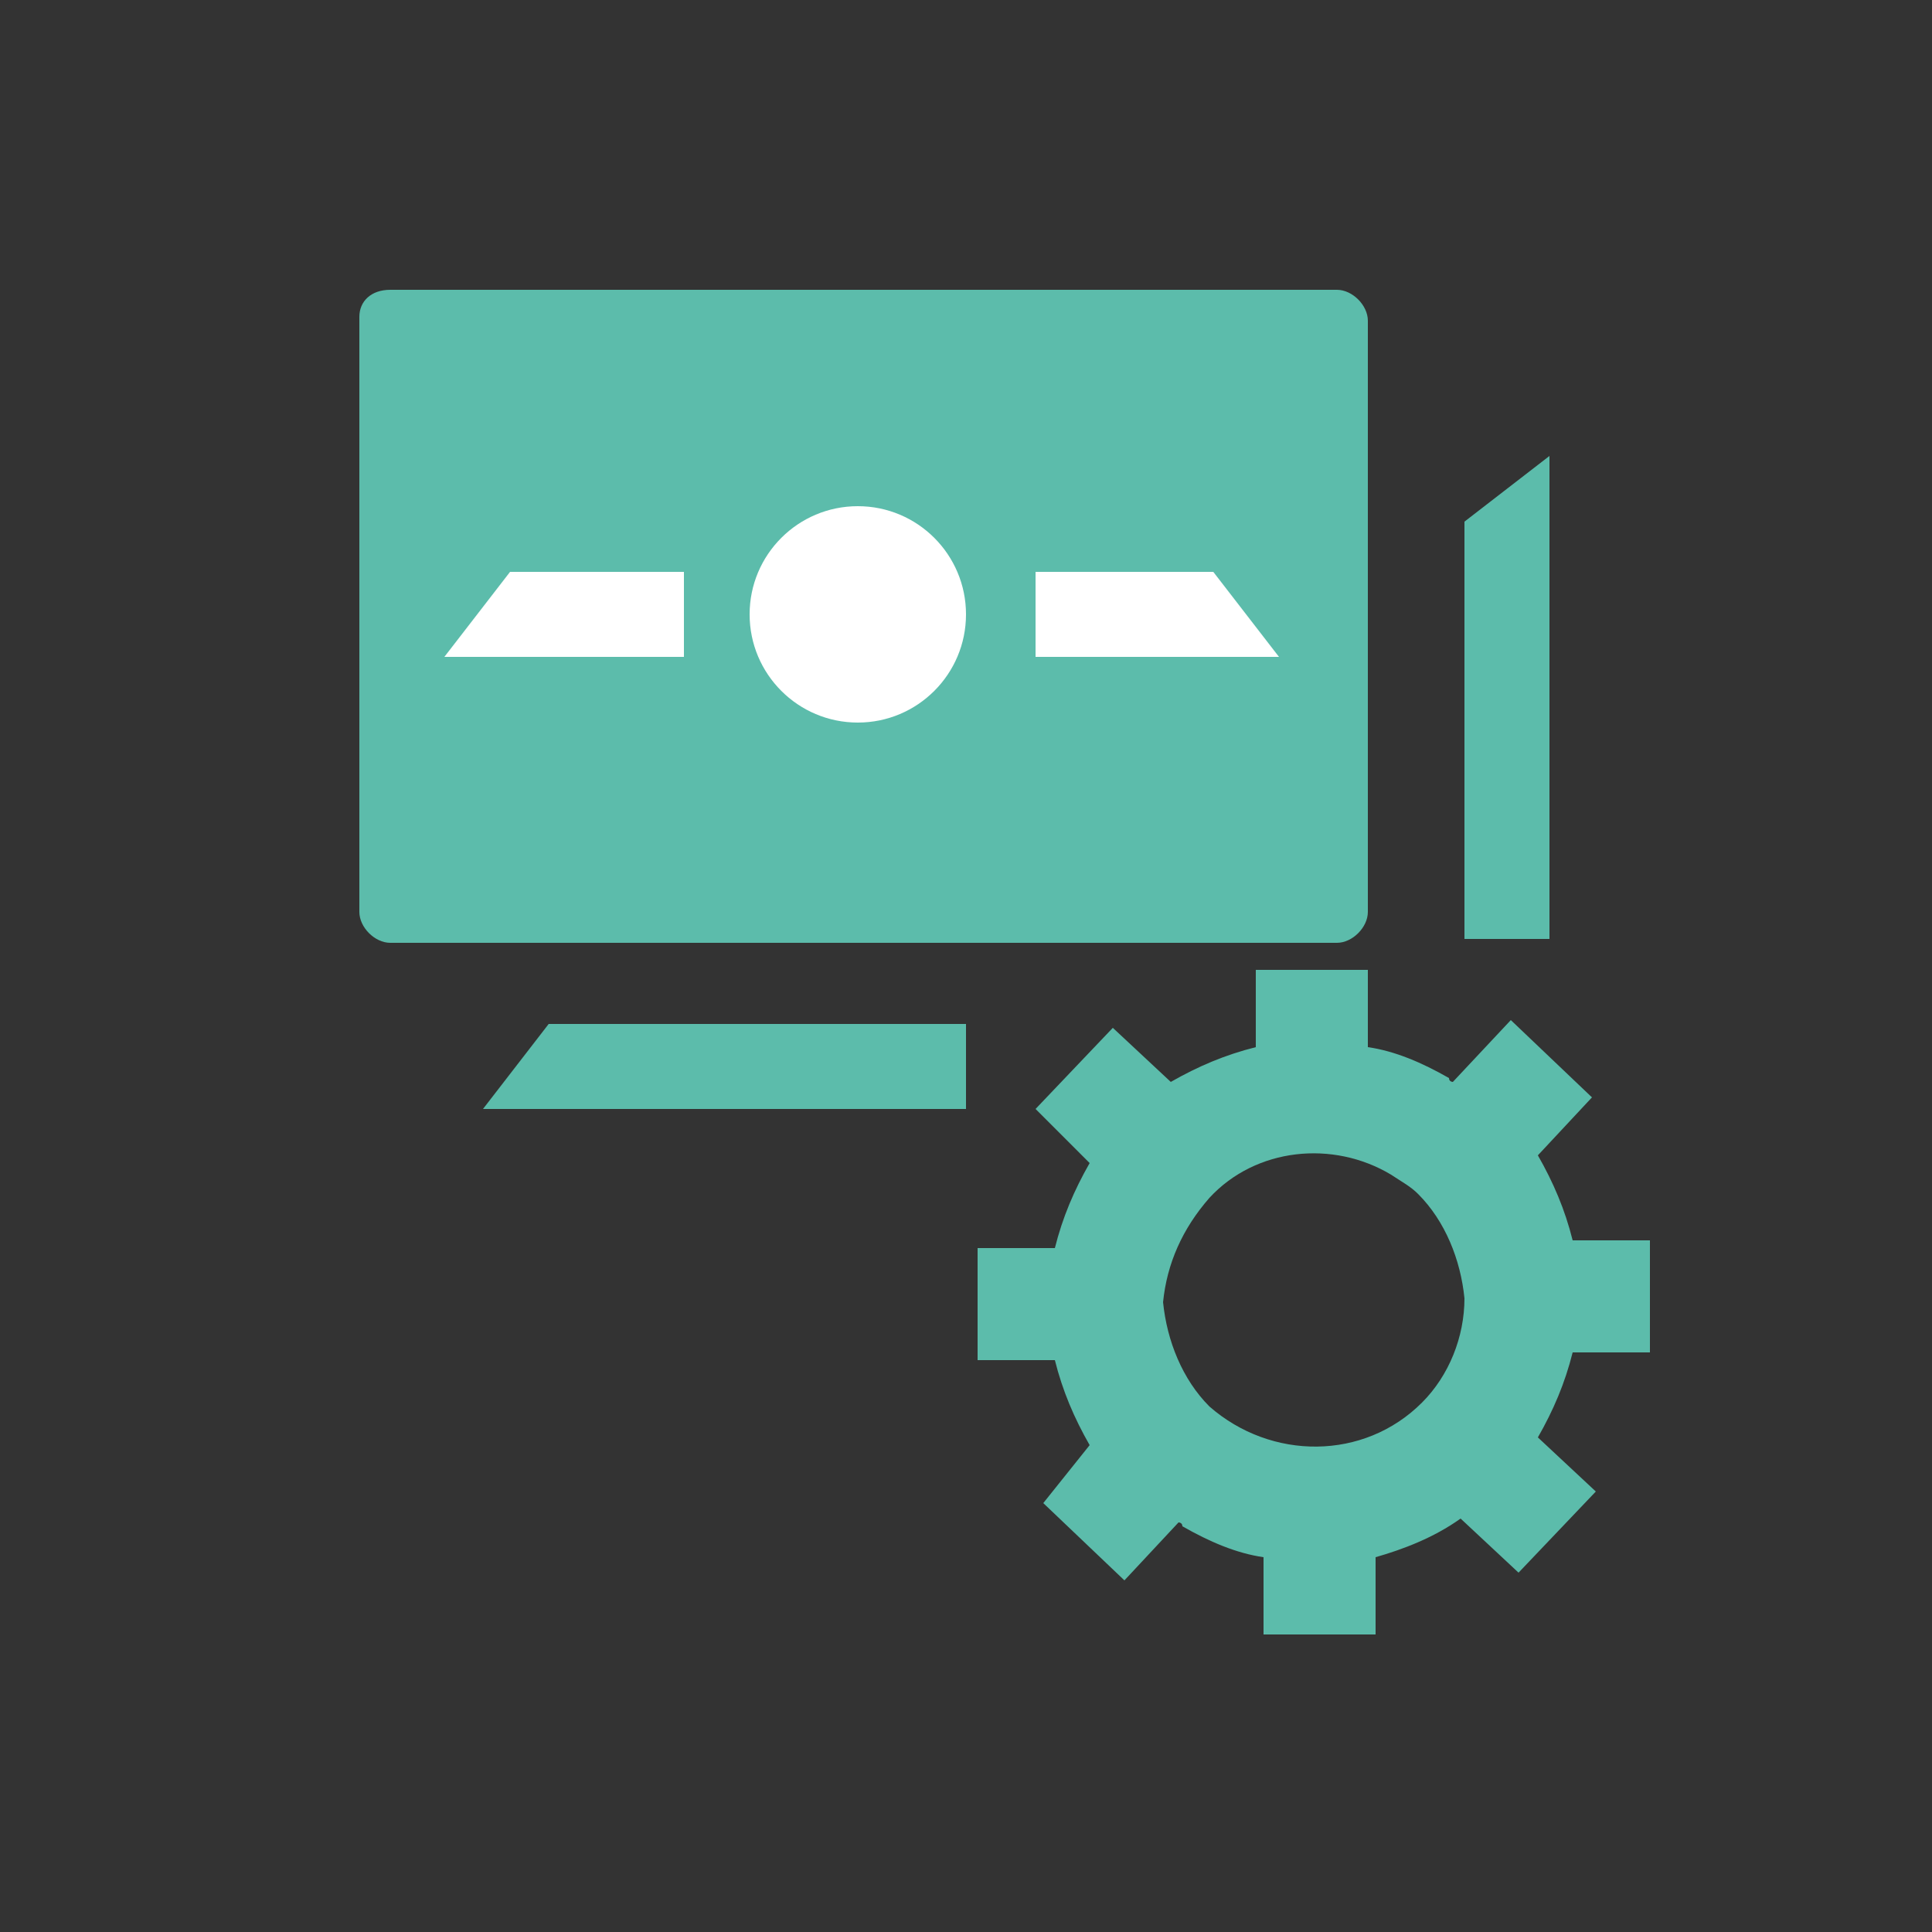
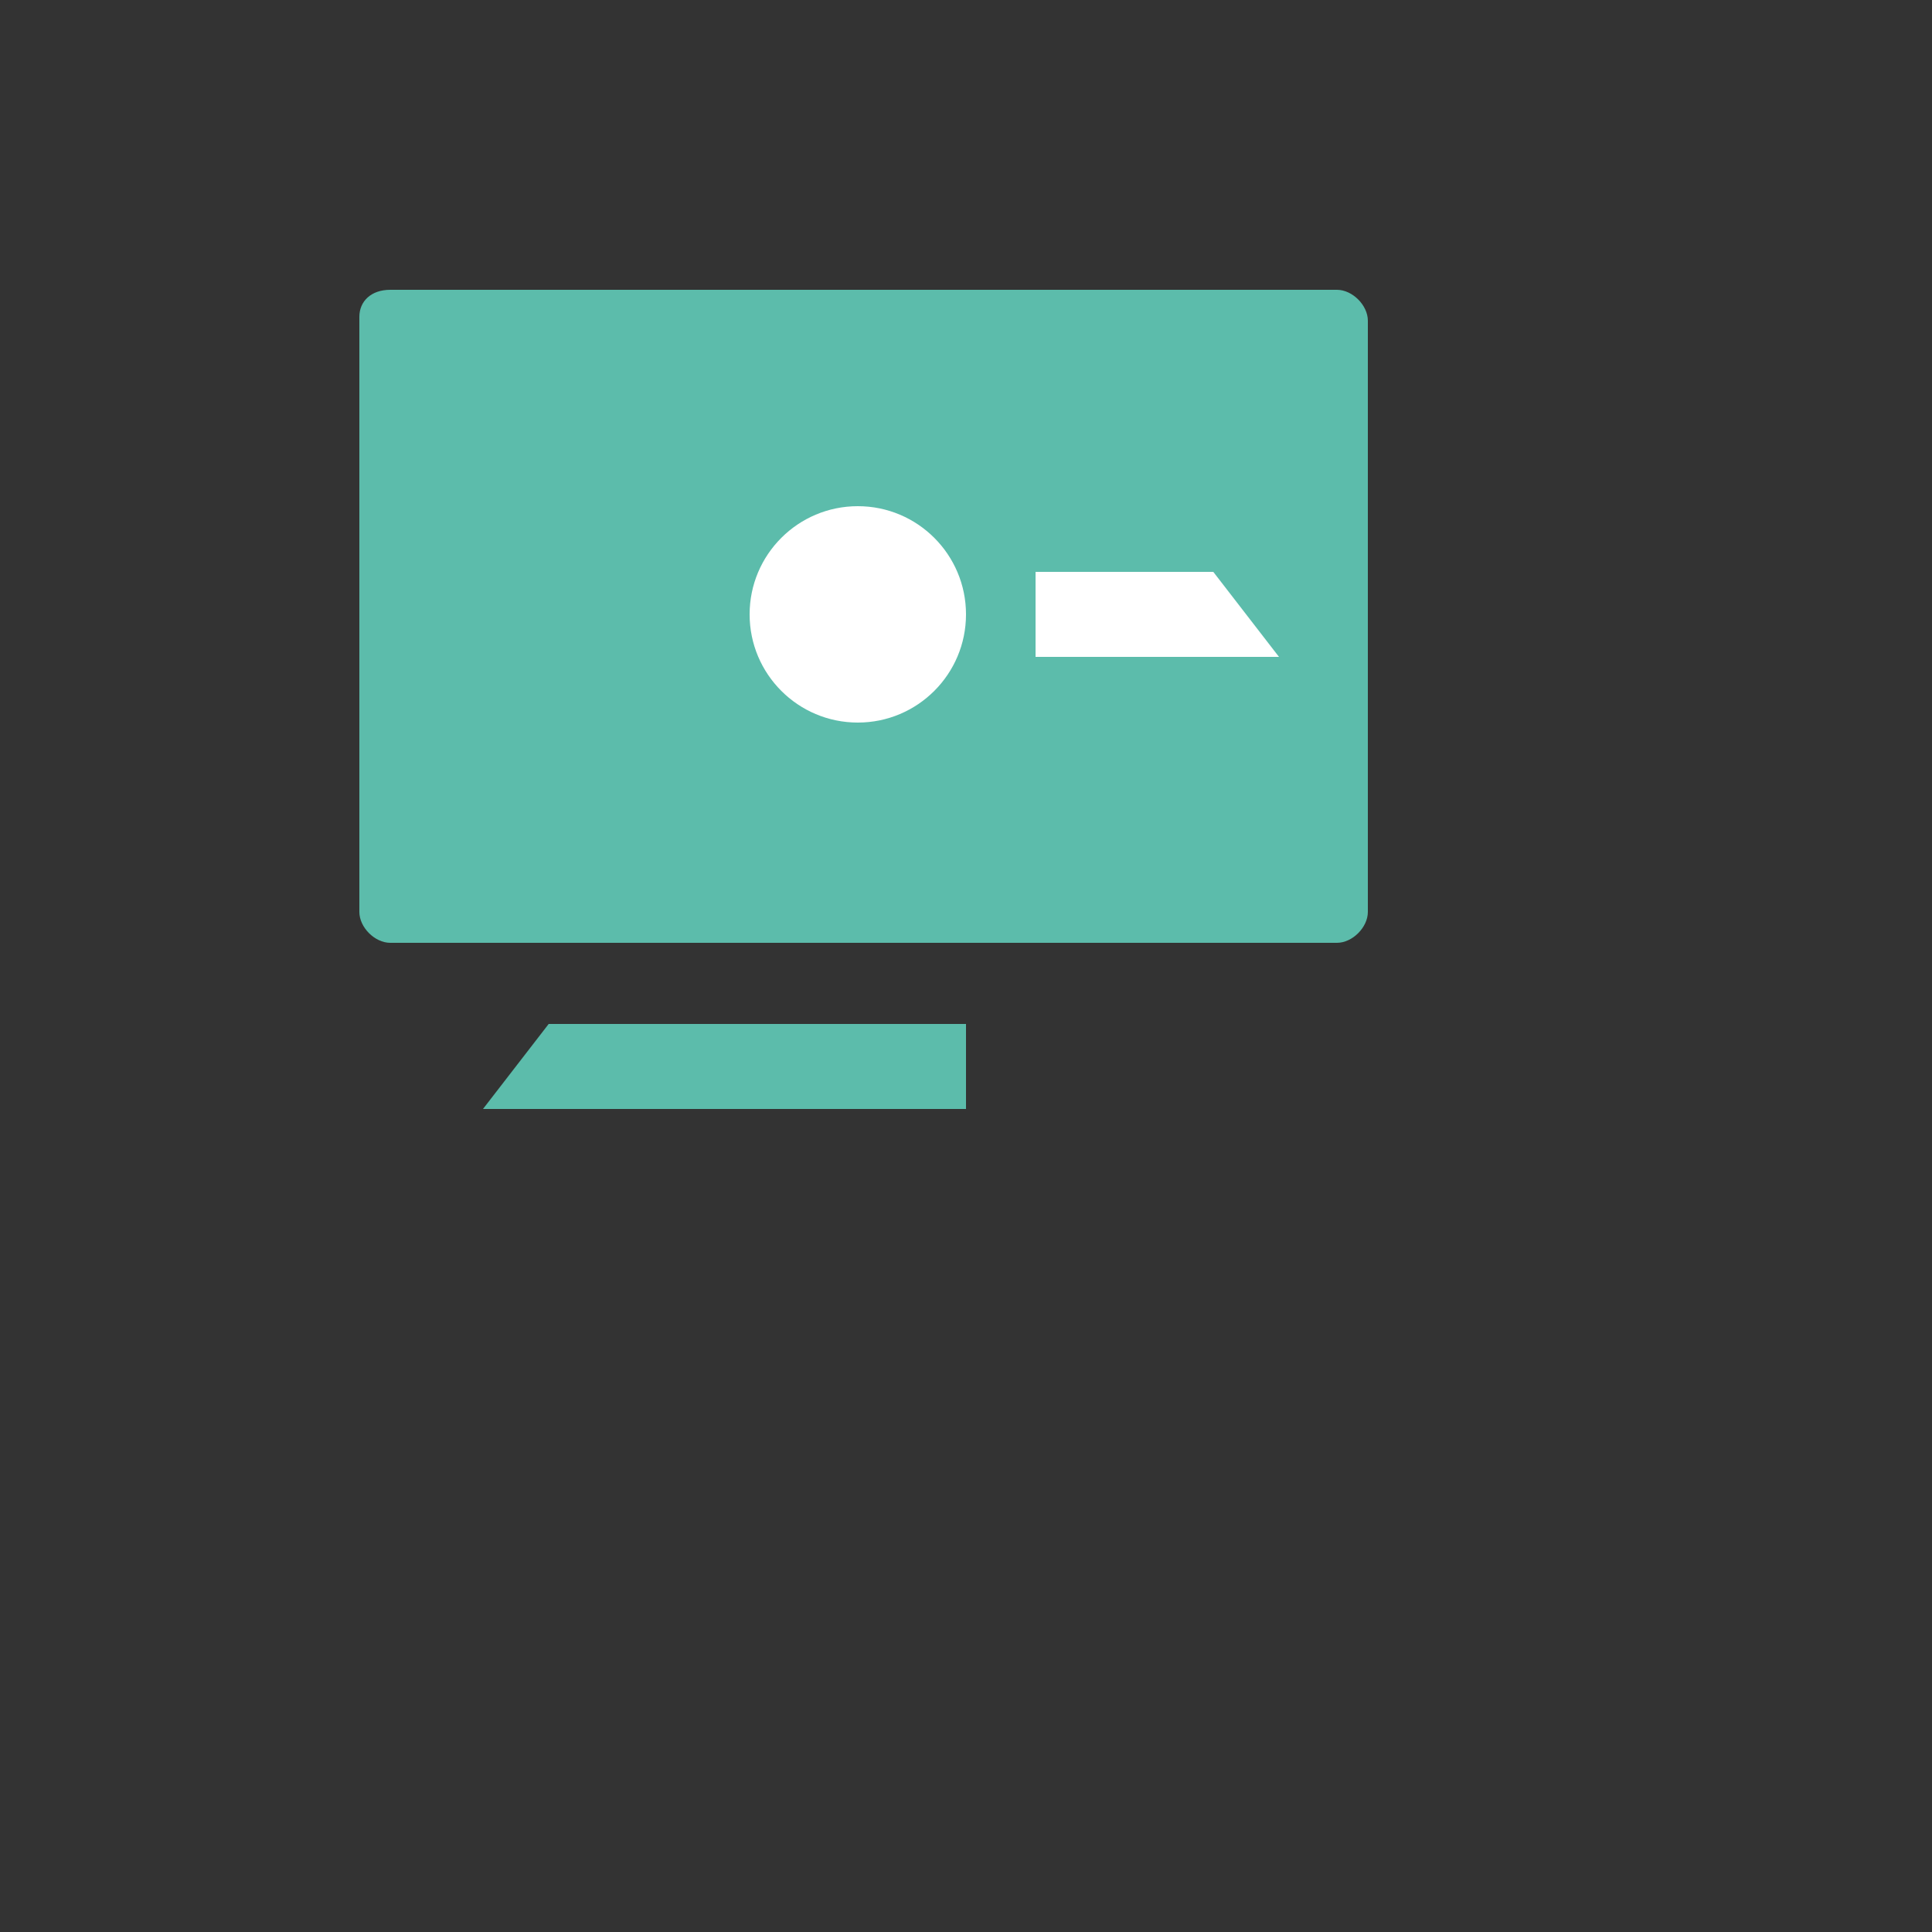
<svg xmlns="http://www.w3.org/2000/svg" version="1.1" id="Capa_1" x="0px" y="0px" viewBox="0 0 50 50" style="enable-background:new 0 0 50 50;" xml:space="preserve">
  <rect x="0" y="0" width="50" height="50" fill="#333333" stroke="none" />
  <style type="text/css">
	.st0{fill:#5CBCAB;}
	.st1{fill:#FFFFFF;}
</style>
  <path class="st0" d="M10.1,7.5h24.5c0.4,0,0.8,0.4,0.8,0.8v15.3c0,0.4-0.4,0.8-0.8,0.8H10.1c-0.4,0-0.8-0.4-0.8-0.8V8.2  C9.3,7.8,9.6,7.5,10.1,7.5z" />
-   <polygon class="st0" points="40.1,24.3 37.9,24.3 37.9,13.5 40.1,11.8 " />
  <polygon class="st0" points="12.5,28.7 14.2,26.5 25,26.5 25,28.7 " />
-   <polygon class="st1" points="11.5,17 13.2,14.8 17.7,14.8 17.7,17 " />
-   <path class="st0" d="M37.8,39.3l1.5,1.4l2-2.1l-1.5-1.4c0.4-0.7,0.7-1.4,0.9-2.2l2,0l0-2.9l-2,0c-0.2-0.8-0.5-1.5-0.9-2.2l1.4-1.5  l-2.1-2L37.6,28c0,0-0.1,0-0.1-0.1c-0.7-0.4-1.4-0.7-2.1-0.8l0-2l-2.9,0l0,2c-0.8,0.2-1.5,0.5-2.2,0.9l-1.5-1.4l-2,2.1l1.4,1.4  c-0.4,0.7-0.7,1.4-0.9,2.2l-2,0l0,2.9l2,0c0.2,0.8,0.5,1.5,0.9,2.2L27,38.9l2.1,2l1.4-1.5c0,0,0.1,0,0.1,0.1  c0.7,0.4,1.4,0.7,2.1,0.8l0,2l2.9,0l0-2C36.3,40.1,37.1,39.8,37.8,39.3L37.8,39.3z M31.3,31c1.2-1.3,3.2-1.5,4.7-0.6  c0.3,0.2,0.5,0.3,0.7,0.5c0.7,0.7,1.1,1.7,1.2,2.7c0,1-0.4,2-1.1,2.7c-1.5,1.5-3.9,1.5-5.5,0.1c-0.7-0.7-1.1-1.7-1.2-2.7  C30.2,32.7,30.6,31.8,31.3,31L31.3,31z" />
  <circle class="st1" cx="22.2" cy="15.9" r="2.8" />
  <polygon class="st1" points="33.1,17 31.4,14.8 26.8,14.8 26.8,17 " />
</svg>